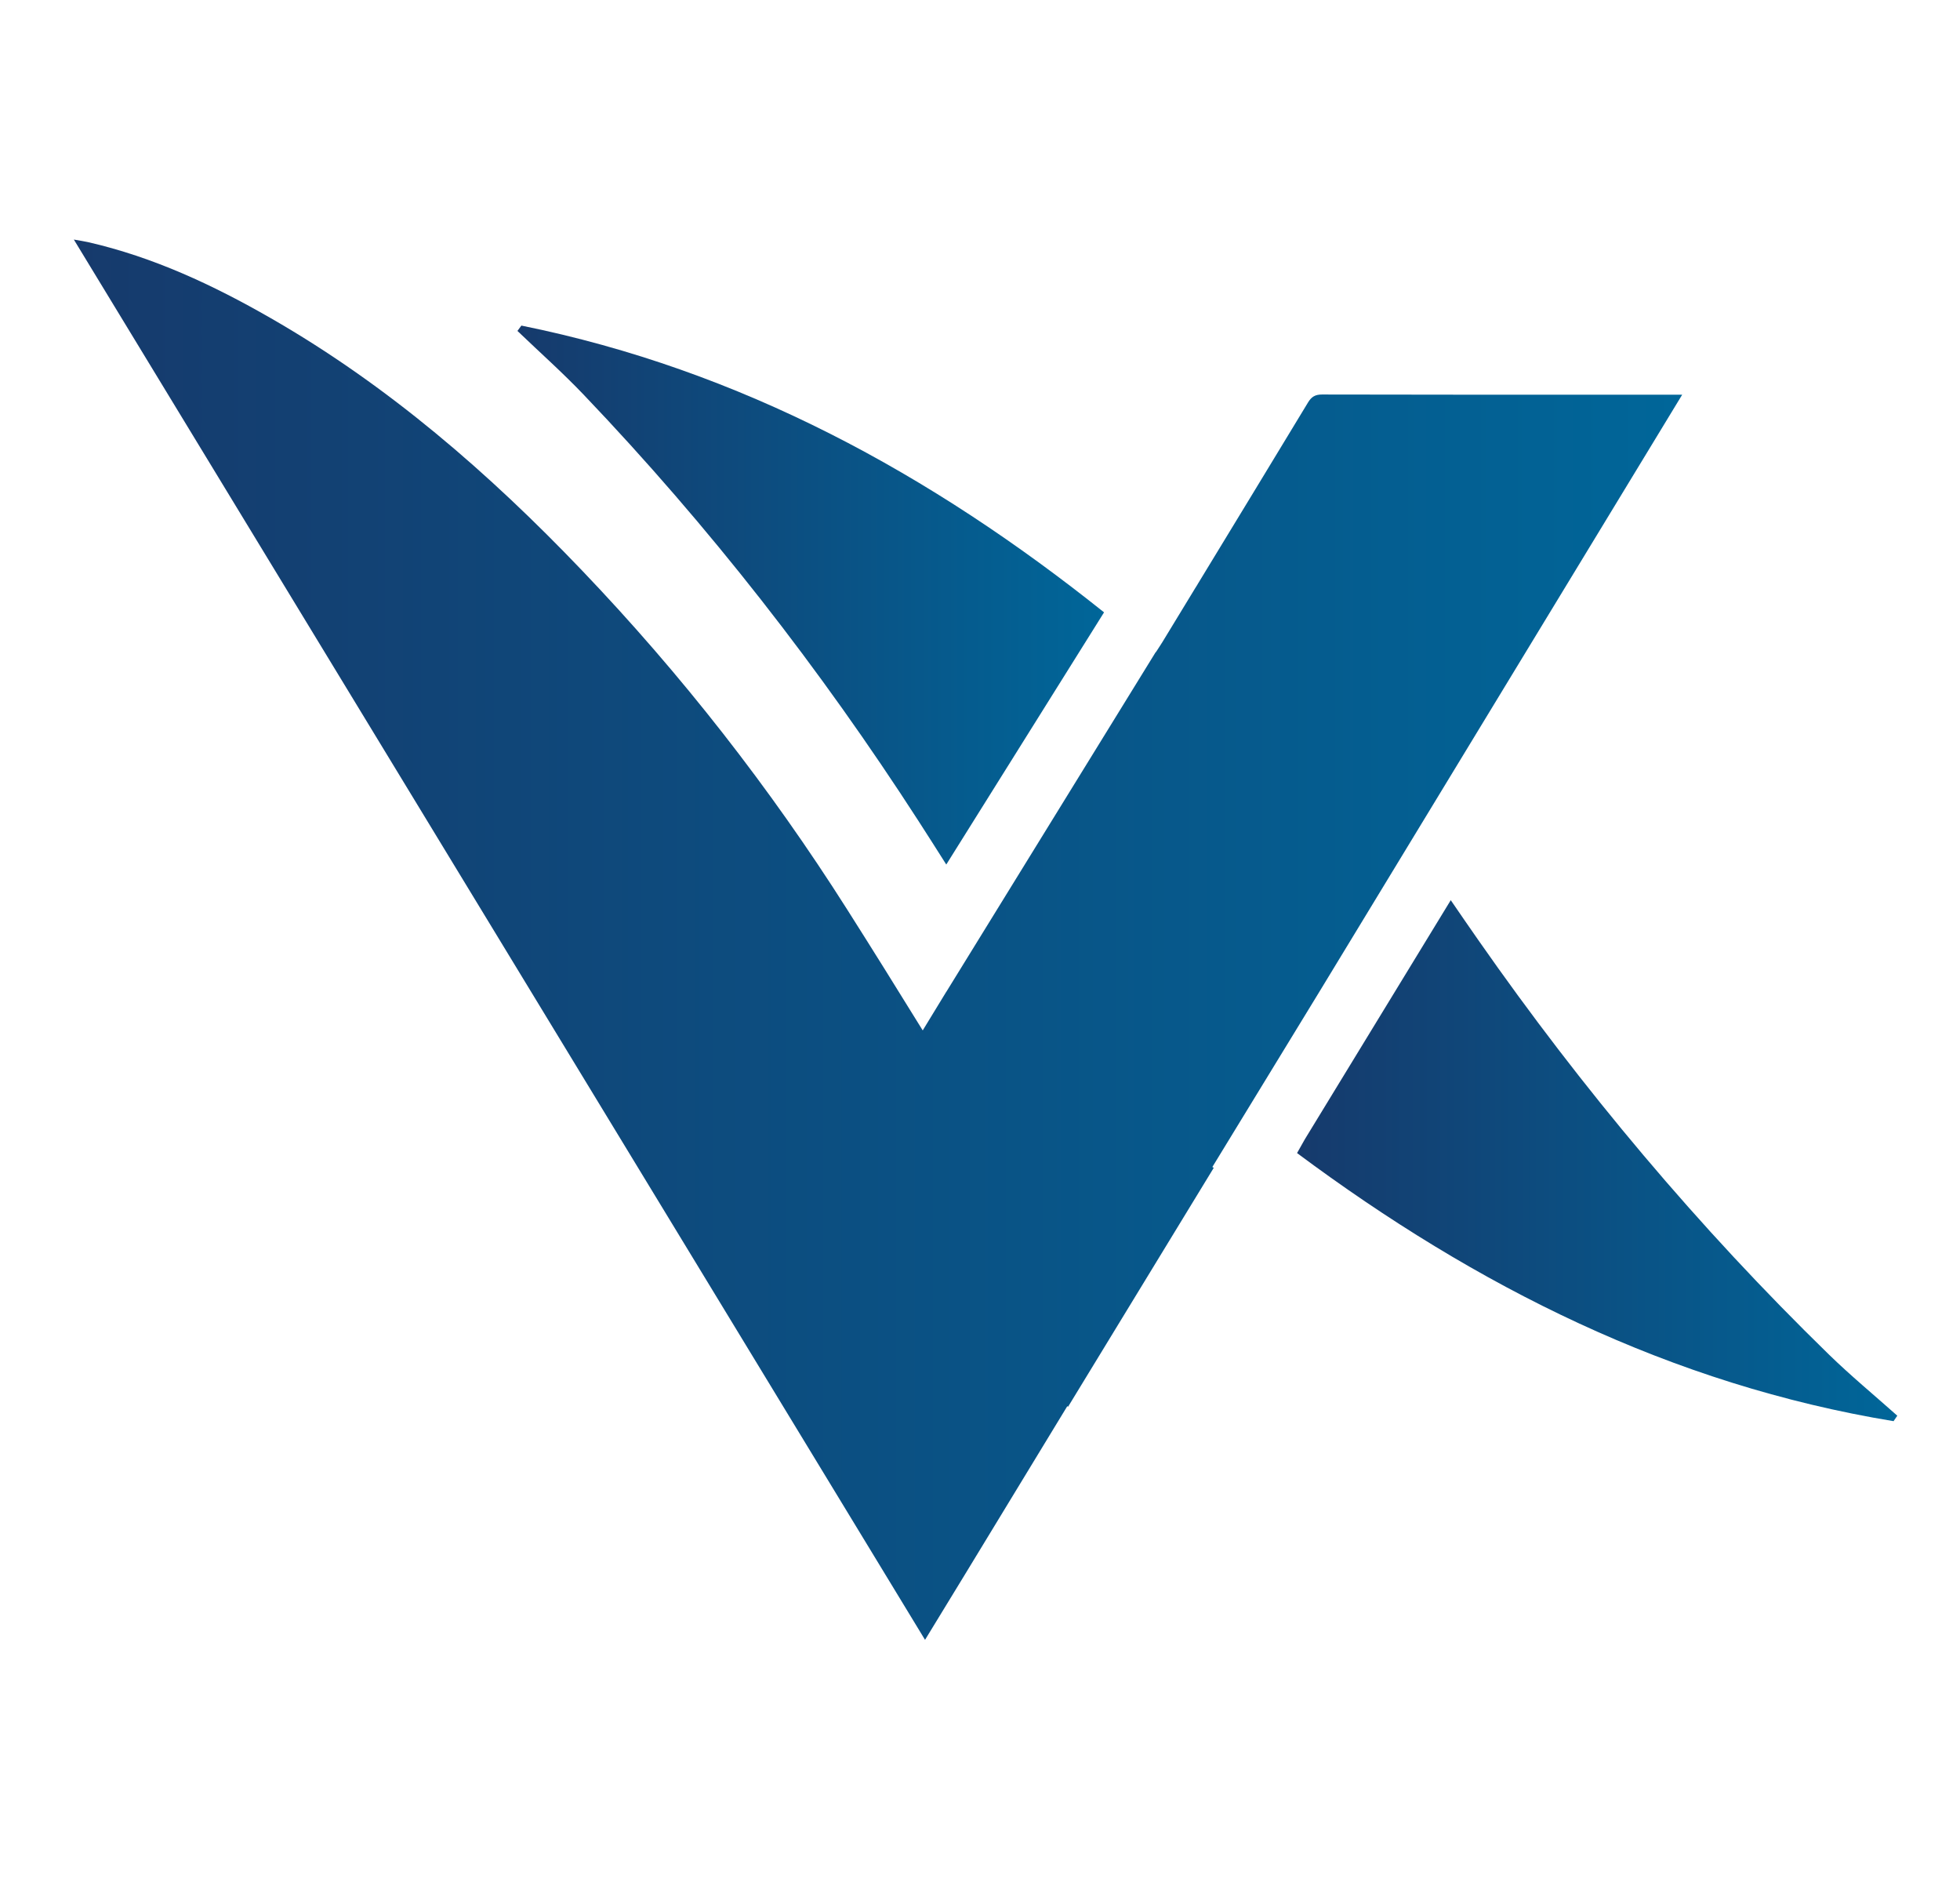
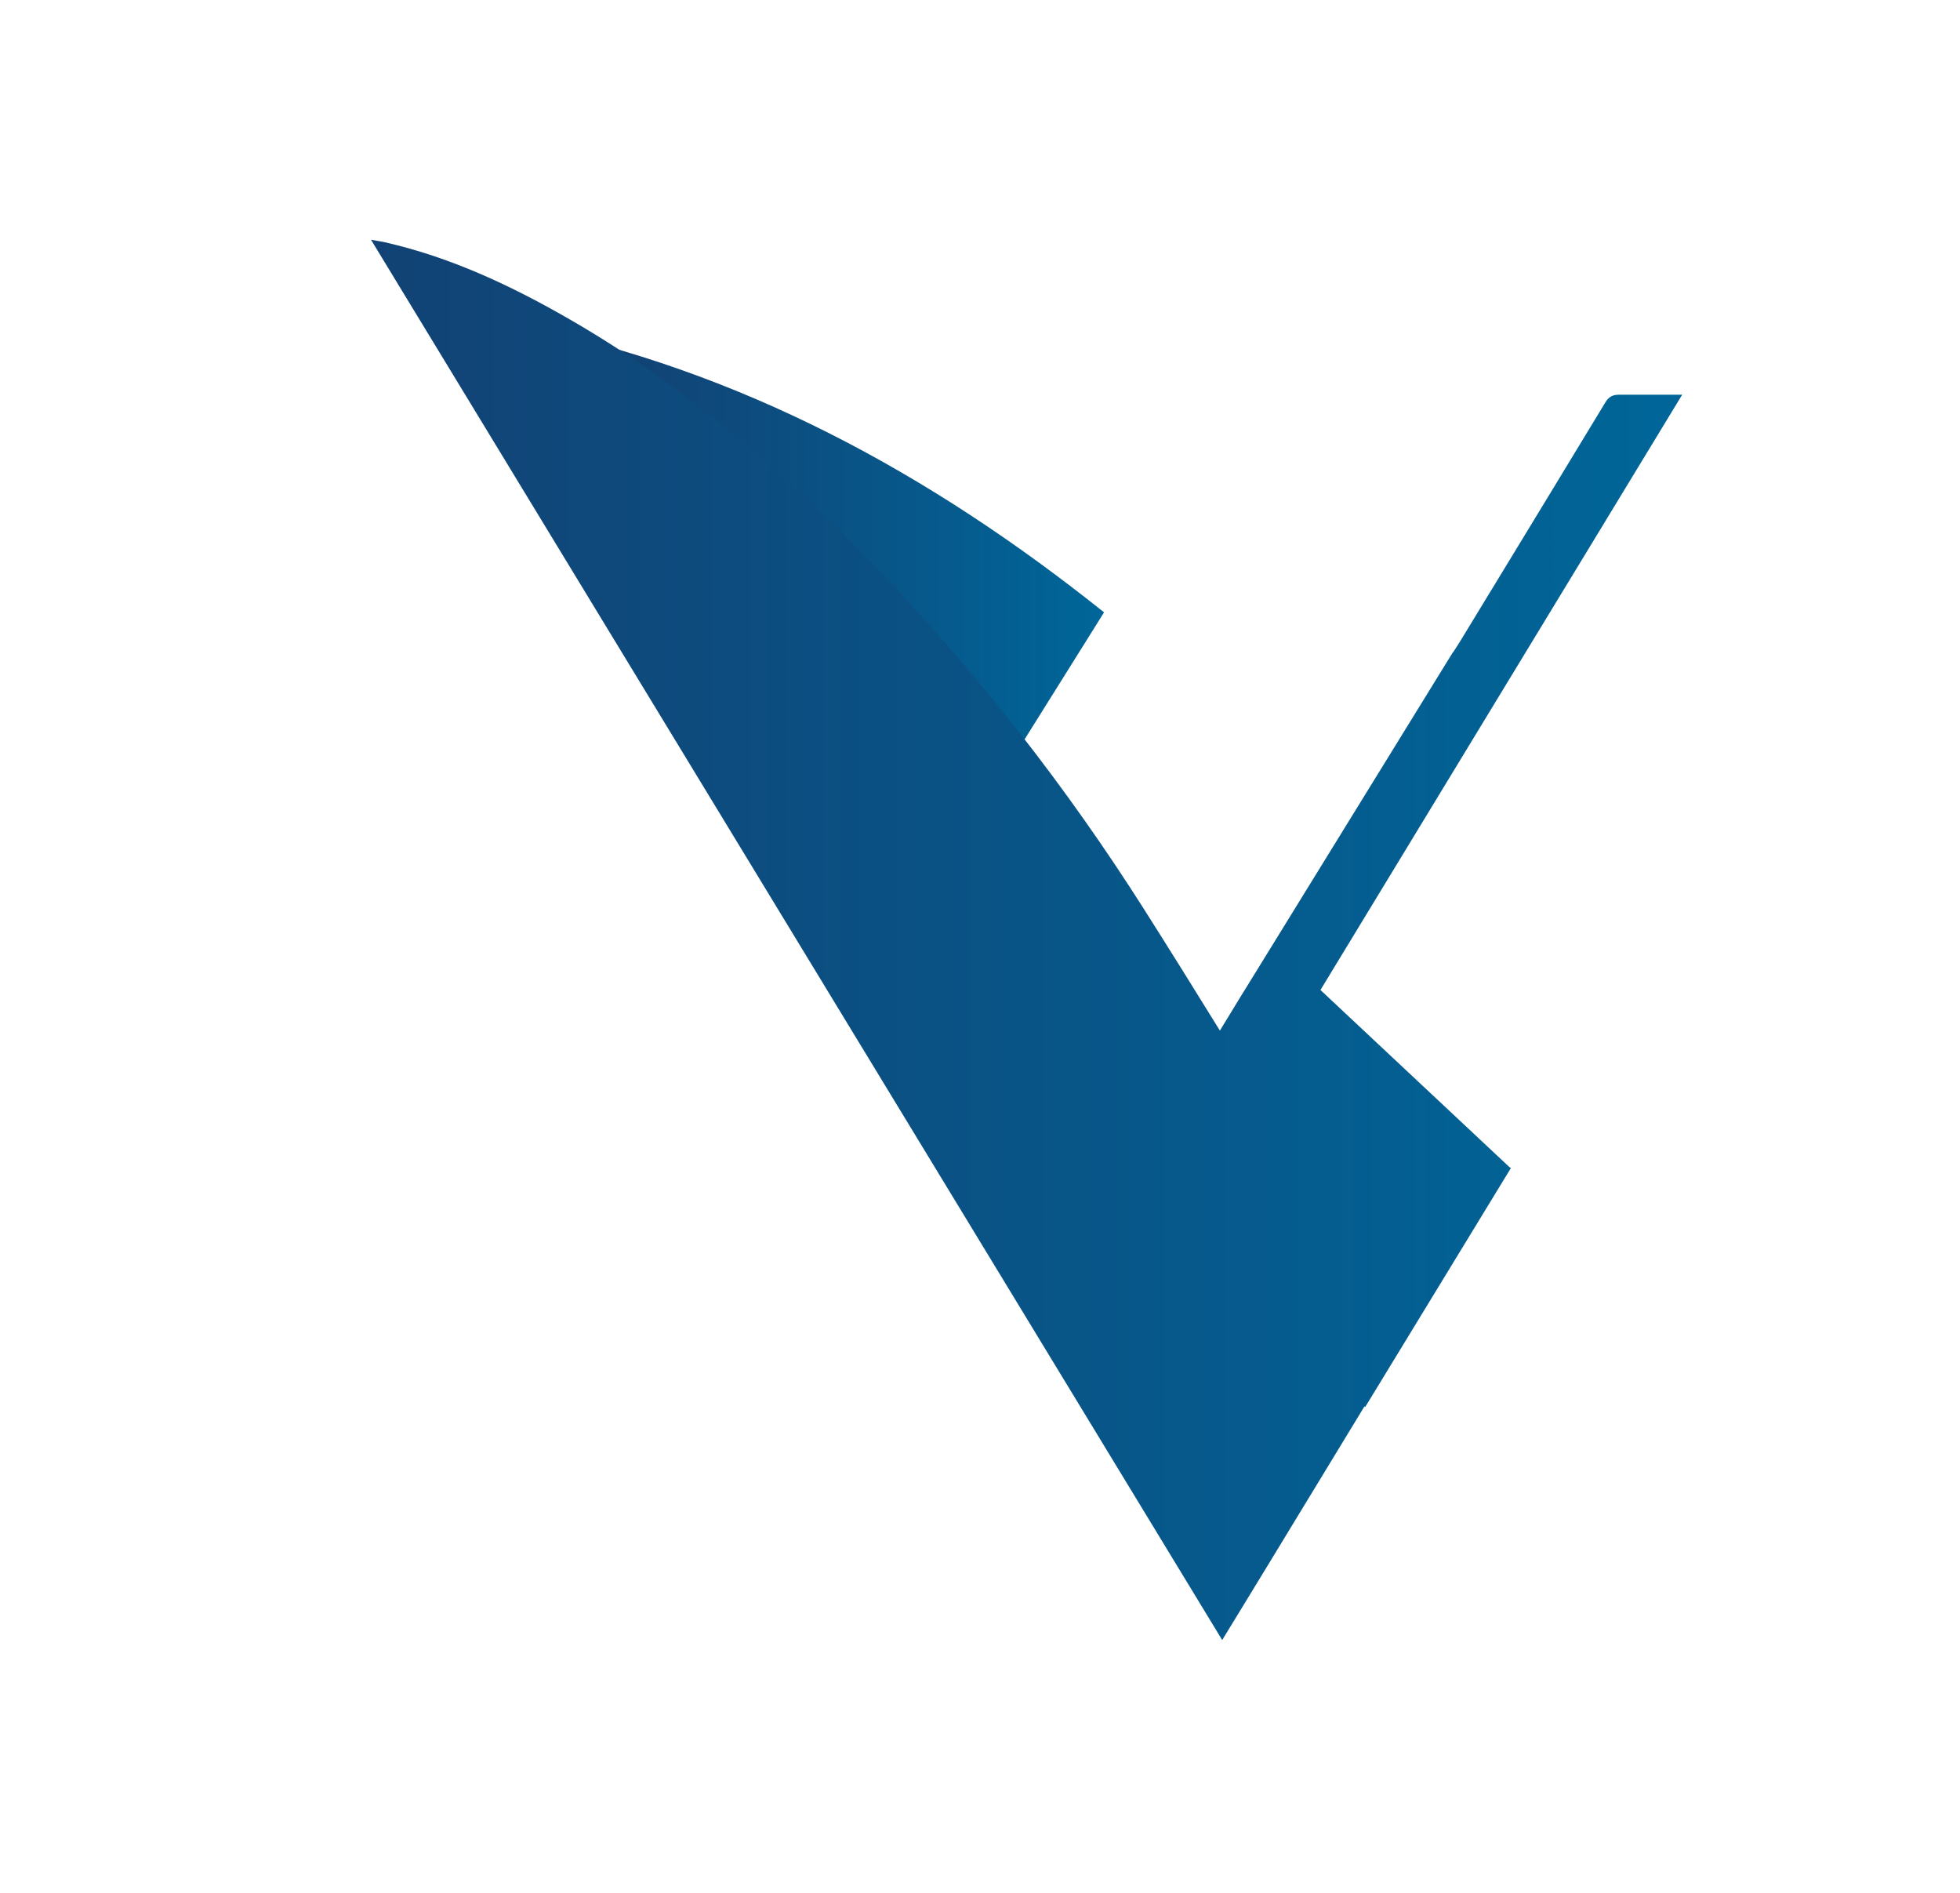
<svg xmlns="http://www.w3.org/2000/svg" version="1.1" id="Camada_1" x="0px" y="0px" viewBox="0 0 906.44 875.28" style="enable-background:new 0 0 906.44 875.28;" xml:space="preserve">
  <style type="text/css">
	.st0{display:none;fill:url(#background_00000041976808571643421350000002086981833026100358_);}
	.st1{fill:url(#SVGID_1_);}
	.st2{fill:url(#SVGID_00000114037109065029297570000011654555959201643155_);}
	.st3{fill:url(#SVGID_00000168086056076820411510000008688349750625699203_);}
	.st4{fill:url(#SVGID_00000059998741897013510840000004704826020015336374_);}
	.st5{fill:url(#SVGID_00000081646044011789827670000001747003479681958550_);}
	.st6{fill:url(#SVGID_00000051367437980905749240000008265819005940384679_);}
	.st7{fill:url(#SVGID_00000005989474998595613630000009620957590203442585_);}
	.st8{fill:url(#SVGID_00000039826010199623972130000006249896317144326308_);}
	.st9{fill:url(#SVGID_00000008847387389372365690000001639501283313505465_);}
	.st10{fill:url(#SVGID_00000083800210321437172700000000967908486534052738_);}
	.st11{fill:url(#SVGID_00000131363156287030579430000002054147857648935554_);}
	.st12{fill:url(#SVGID_00000096036510332576437040000011936201544929429897_);}
	.st13{fill:url(#SVGID_00000040556782813168588410000017011765088536492957_);}
	.st14{fill:url(#SVGID_00000011725236654672534560000013063666281635664310_);}
	.st15{fill:none;stroke:url(#SVGID_00000023252709028647121000000010047267248319871394_);stroke-width:25;stroke-miterlimit:10;}
	.st16{fill:url(#SVGID_00000039856537018396882990000006231890306304881797_);}
	.st17{fill:url(#SVGID_00000029003673801498231840000013408508942079654579_);}
	.st18{fill:url(#SVGID_00000036240157711940954300000009114570493796084621_);}
	.st19{fill:url(#SVGID_00000140013565493973821600000005893830862592238998_);}
	.st20{fill:url(#SVGID_00000124869124732420453360000002066699797133182129_);}
	.st21{fill:url(#SVGID_00000070830739349146178920000016823376659677654662_);}
	.st22{fill:url(#SVGID_00000150084665303692760690000012342862796874109068_);}
	.st23{fill:#21409A;}
	.st24{fill:url(#SVGID_00000085966084860803183910000011903611943117870743_);}
	.st25{fill:#FFFFFF;}
	.st26{fill:url(#SVGID_00000036234313663050650830000005593426303235335345_);}
	.st27{fill:url(#SVGID_00000074417642358121663990000016279279122646299778_);}
	.st28{fill:url(#SVGID_00000067943616803135413990000010001003687312038282_);}
	.st29{fill:url(#SVGID_00000122682240301960886450000016800685461022701496_);}
	.st30{fill:url(#SVGID_00000087381455101212232910000013810300203735652028_);}
	.st31{fill:url(#SVGID_00000106149128090246927980000012485483103620898199_);}
	.st32{fill:url(#SVGID_00000040542540994613863920000016153072091485005498_);}
	.st33{fill:url(#SVGID_00000113350080544431381260000005145117373914480288_);}
	.st34{fill:url(#SVGID_00000083049290638754052720000014306206671205971629_);}
	.st35{fill:url(#SVGID_00000057135514390463633680000002393672076321460904_);}
	.st36{fill:url(#SVGID_00000041290515077325705650000006071147606107830433_);}
	.st37{fill:url(#SVGID_00000121268906801705285490000014224045835504461986_);}
	.st38{fill:url(#SVGID_00000103242296361086793490000004349332864376381345_);}
	.st39{fill:url(#SVGID_00000057844721695119660920000006716194669258455442_);}
	.st40{fill:#21409A;stroke:#000000;stroke-width:0.25;stroke-miterlimit:10;}
	.st41{fill:url(#SVGID_00000024706666675726336560000017565965275415818918_);}
	.st42{fill:url(#SVGID_00000032627029039149149640000009290656119393567638_);}
	.st43{fill:url(#SVGID_00000029039542993869070570000010076481714165305231_);}
	.st44{fill:url(#SVGID_00000160896208636277139390000015302255491736571529_);}
	.st45{fill:url(#SVGID_00000014597144975663494450000000236521242298847414_);}
	.st46{fill:url(#SVGID_00000039834338695158264270000000736838146020116895_);}
	.st47{fill:url(#SVGID_00000177443690766084815470000013613422560756261306_);}
	.st48{stroke:#000000;stroke-width:2;stroke-miterlimit:10;}
	.st49{fill:url(#SVGID_00000093866863509741720060000010783315796027690889_);}
	.st50{fill:url(#SVGID_00000091014989975099871600000006498561282855651489_);}
	.st51{fill:url(#SVGID_00000071544821657041465860000012723552464830406559_);}
	.st52{fill:url(#SVGID_00000097475590841995116130000002215730118113888646_);}
	.st53{fill:url(#SVGID_00000111904343515306656800000007734055484417917572_);}
	.st54{fill:url(#SVGID_00000002385267422777899020000000512280147873077931_);}
	.st55{fill:url(#SVGID_00000114767454715783190310000001015476574494599854_);}
	.st56{fill:url(#SVGID_00000075873621197877365120000009369442261982964367_);}
	.st57{fill:url(#SVGID_00000077285458099687288670000002295215303583741077_);}
	.st58{fill:url(#SVGID_00000021835808750569586840000007221344683349128865_);}
	.st59{fill:url(#SVGID_00000053544012998521300080000014140073607119931815_);}
	.st60{fill:url(#SVGID_00000160157902114137265500000003115194838940456841_);}
</style>
  <g>
    <linearGradient id="SVGID_1_" gradientUnits="userSpaceOnUse" x1="239.306" y1="275.136" x2="510.597" y2="275.136">
      <stop offset="0" style="stop-color:#163A6C" />
      <stop offset="1" style="stop-color:#006699" />
    </linearGradient>
    <path class="st1" d="M241.12,150.54c-0.61,0.82-1.21,1.65-1.82,2.47c10.24,9.82,20.87,19.26,30.65,29.51   c57.99,60.75,109.45,126.76,154.93,197.24c4.28,6.63,8.52,13.3,12.74,19.97l72.97-116.6C430.48,219.12,342.64,171.08,241.12,150.54   z" />
    <linearGradient id="SVGID_00000081639632516491405480000009560338648463662745_" gradientUnits="userSpaceOnUse" x1="599.854" y1="536.655" x2="877.435" y2="536.655">
      <stop offset="0" style="stop-color:#163A6C" />
      <stop offset="1" style="stop-color:#006699" />
    </linearGradient>
-     <path style="fill:url(#SVGID_00000081639632516491405480000009560338648463662745_);" d="M845.73,626.2   c-60.16-58.6-113.99-122.69-162.01-191.47c-4.3-6.15-8.55-12.34-12.79-18.52l-67.47,110.53l-3.61,6.4   c82.87,61.7,172.94,107.02,275.86,123.96c0.58-0.84,1.15-1.69,1.73-2.53C866.85,645.13,855.88,636.09,845.73,626.2z" />
    <linearGradient id="SVGID_00000027584820423675239560000003422847742354238876_" gradientUnits="userSpaceOnUse" x1="34.182" y1="434.49" x2="777.962" y2="434.49">
      <stop offset="0" style="stop-color:#163A6C" />
      <stop offset="1" style="stop-color:#006699" />
    </linearGradient>
-     <path style="fill:url(#SVGID_00000027584820423675239560000003422847742354238876_);" d="M610.67,457.74   c55.72-91.67,111.34-183.18,167.29-275.24c-10.38,0-19.75,0-29.12,0c-45.81,0-91.62,0.02-137.43-0.09   c-3.16-0.01-4.89,1.02-6.51,3.71c-16.41,27.12-32.9,54.2-49.38,81.28l0,0l-0.25,0.41c-0.5,0.82-0.99,1.63-1.49,2.45l0.02,0.01   l-1.08,1.72c-5.04,8.27-10.07,16.54-15.1,24.81c-0.89,1.46-1.85,2.87-3.08,4.78c-0.02-0.02-0.04-0.04-0.07-0.05l-96.81,157.03   l-0.02-0.01l-10.91,17.88c-11.57-18.74-23.21-37.43-35.01-56.02c-35.65-56.19-76.58-108.56-122.63-156.72   c-42.99-44.96-89.67-85.48-143.9-116.6c-26.65-15.3-54.34-28.25-84.52-35.14c-1.63-0.37-3.29-0.6-6.52-1.18   c131.48,216.25,262.24,431.32,393.65,647.44c6.52-10.68,12.53-20.47,18.49-30.28c15.76-25.92,31.51-51.84,47.29-77.74l0.38,0.23   l67.36-110.45l-0.64-0.39L610.67,457.74L610.67,457.74z" />
+     <path style="fill:url(#SVGID_00000027584820423675239560000003422847742354238876_);" d="M610.67,457.74   c55.72-91.67,111.34-183.18,167.29-275.24c-10.38,0-19.75,0-29.12,0c-3.16-0.01-4.89,1.02-6.51,3.71c-16.41,27.12-32.9,54.2-49.38,81.28l0,0l-0.25,0.41c-0.5,0.82-0.99,1.63-1.49,2.45l0.02,0.01   l-1.08,1.72c-5.04,8.27-10.07,16.54-15.1,24.81c-0.89,1.46-1.85,2.87-3.08,4.78c-0.02-0.02-0.04-0.04-0.07-0.05l-96.81,157.03   l-0.02-0.01l-10.91,17.88c-11.57-18.74-23.21-37.43-35.01-56.02c-35.65-56.19-76.58-108.56-122.63-156.72   c-42.99-44.96-89.67-85.48-143.9-116.6c-26.65-15.3-54.34-28.25-84.52-35.14c-1.63-0.37-3.29-0.6-6.52-1.18   c131.48,216.25,262.24,431.32,393.65,647.44c6.52-10.68,12.53-20.47,18.49-30.28c15.76-25.92,31.51-51.84,47.29-77.74l0.38,0.23   l67.36-110.45l-0.64-0.39L610.67,457.74L610.67,457.74z" />
  </g>
</svg>